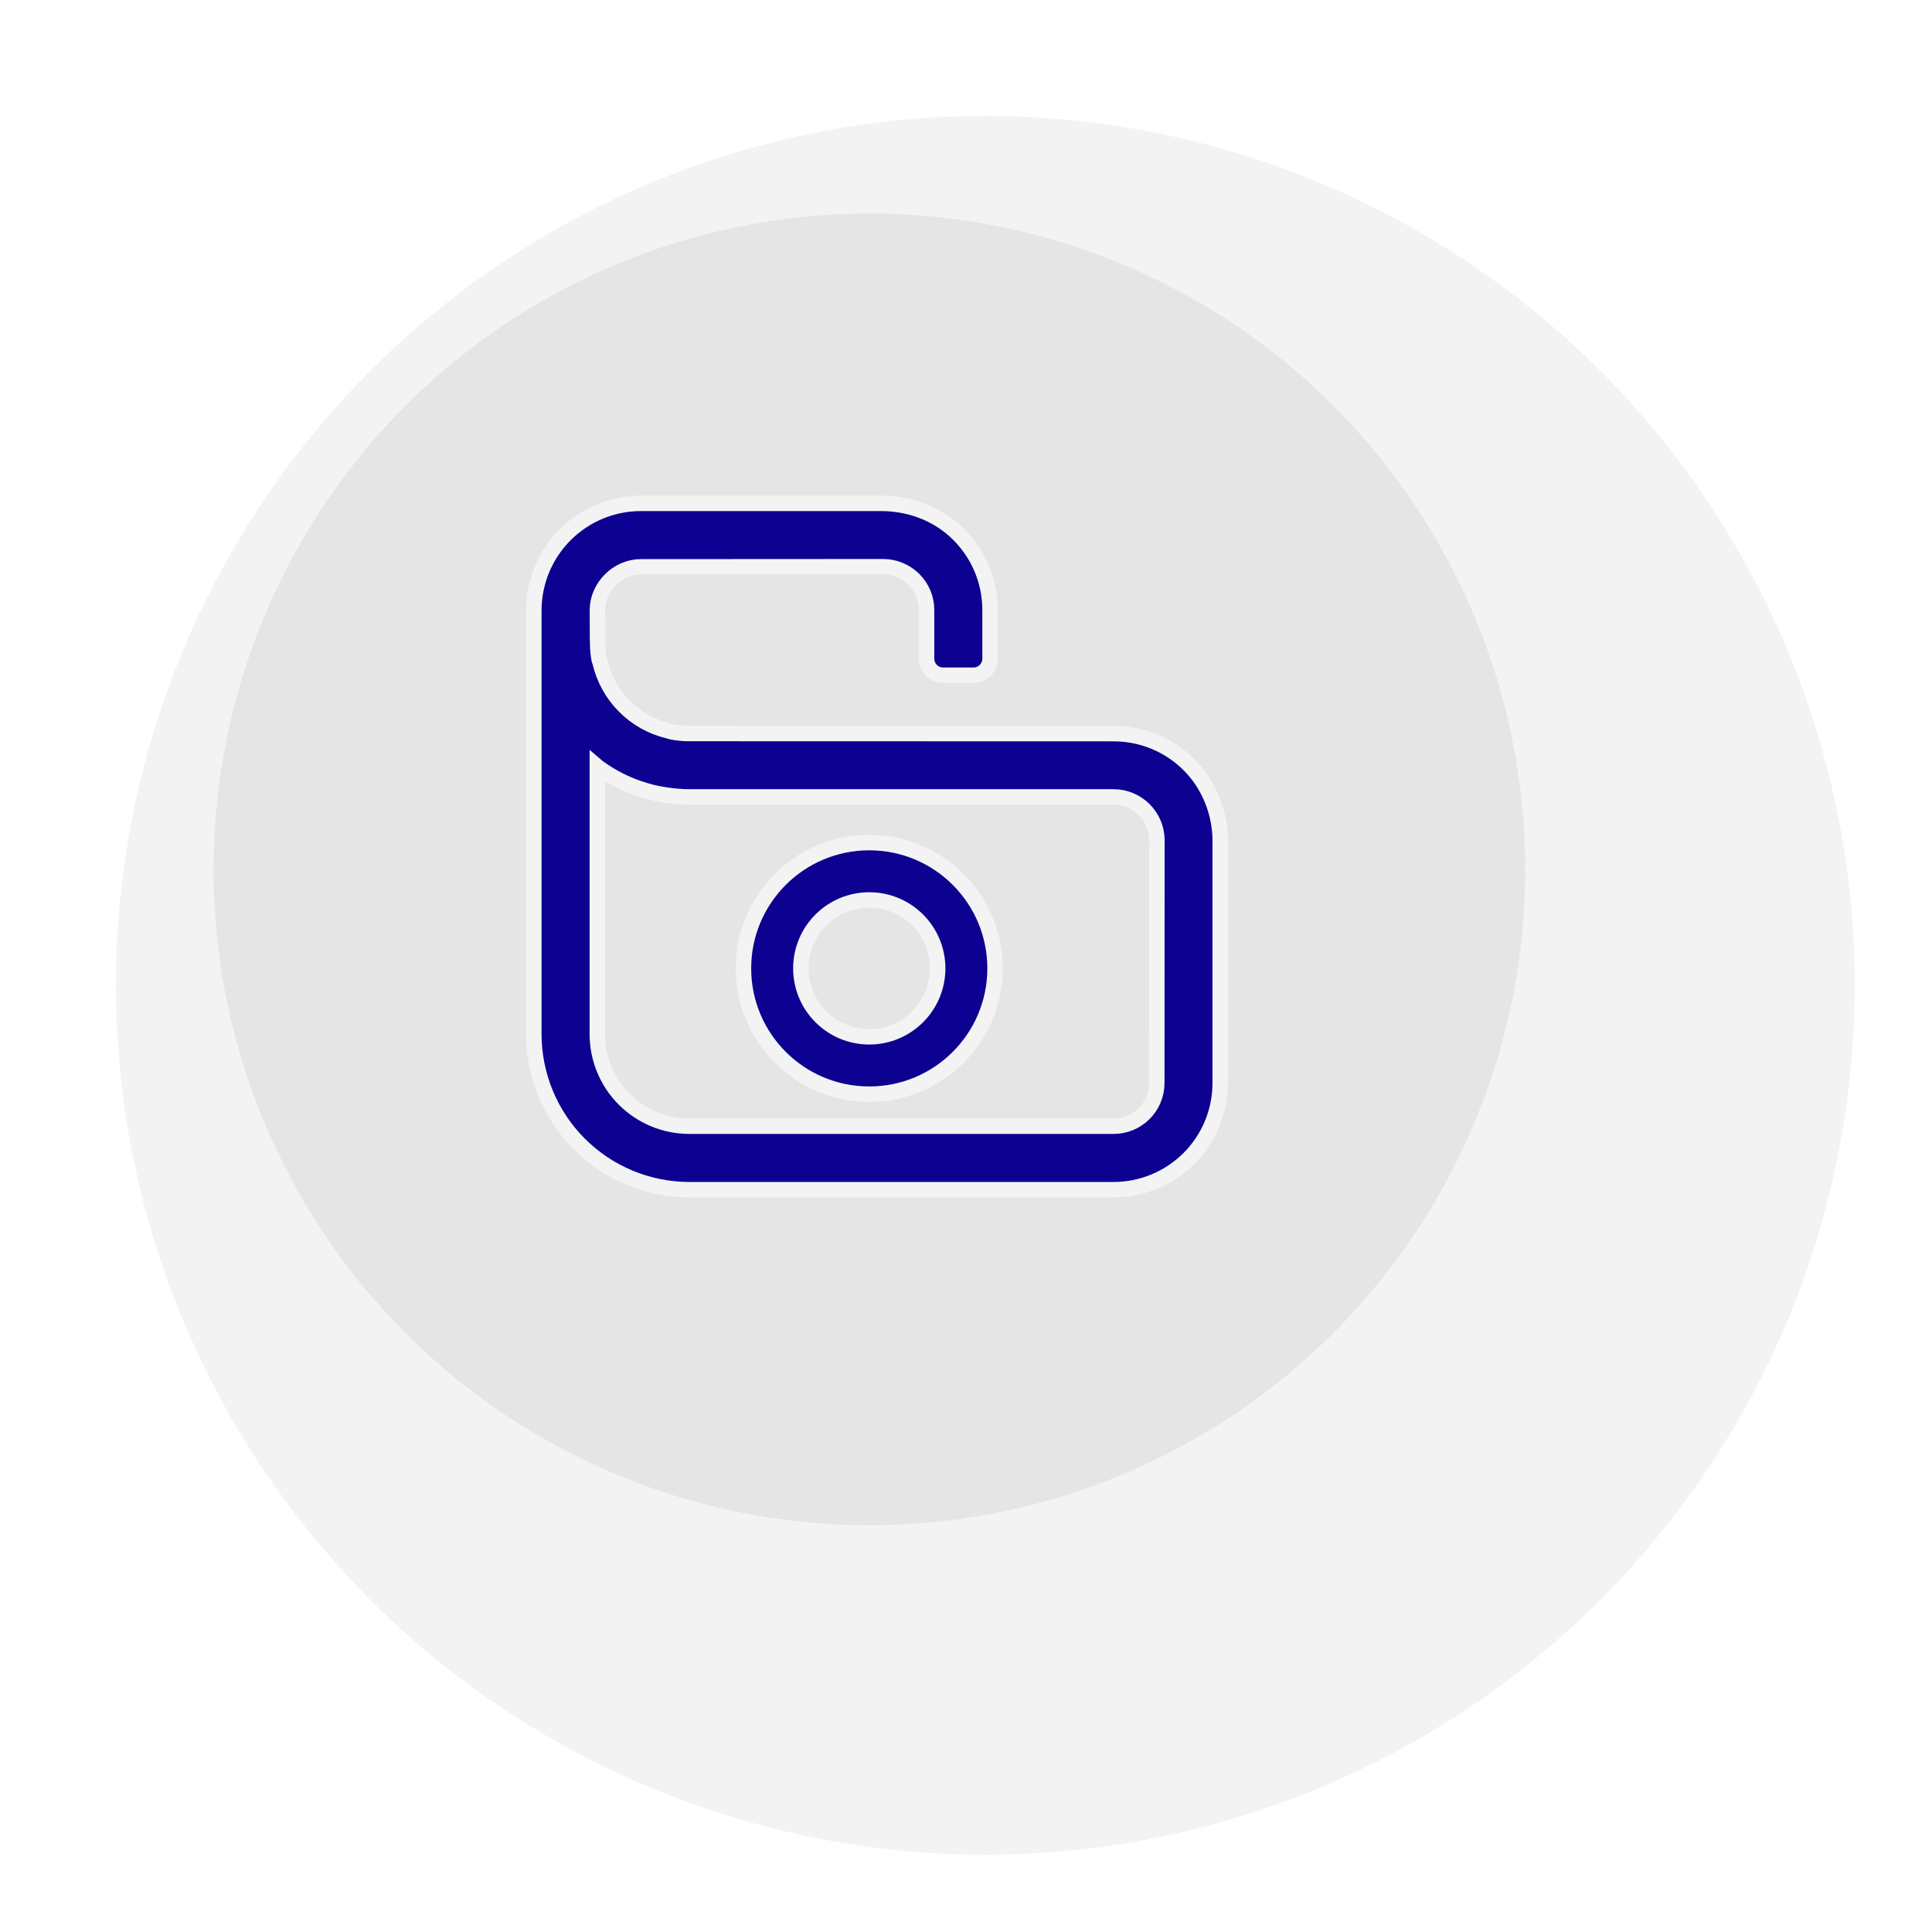
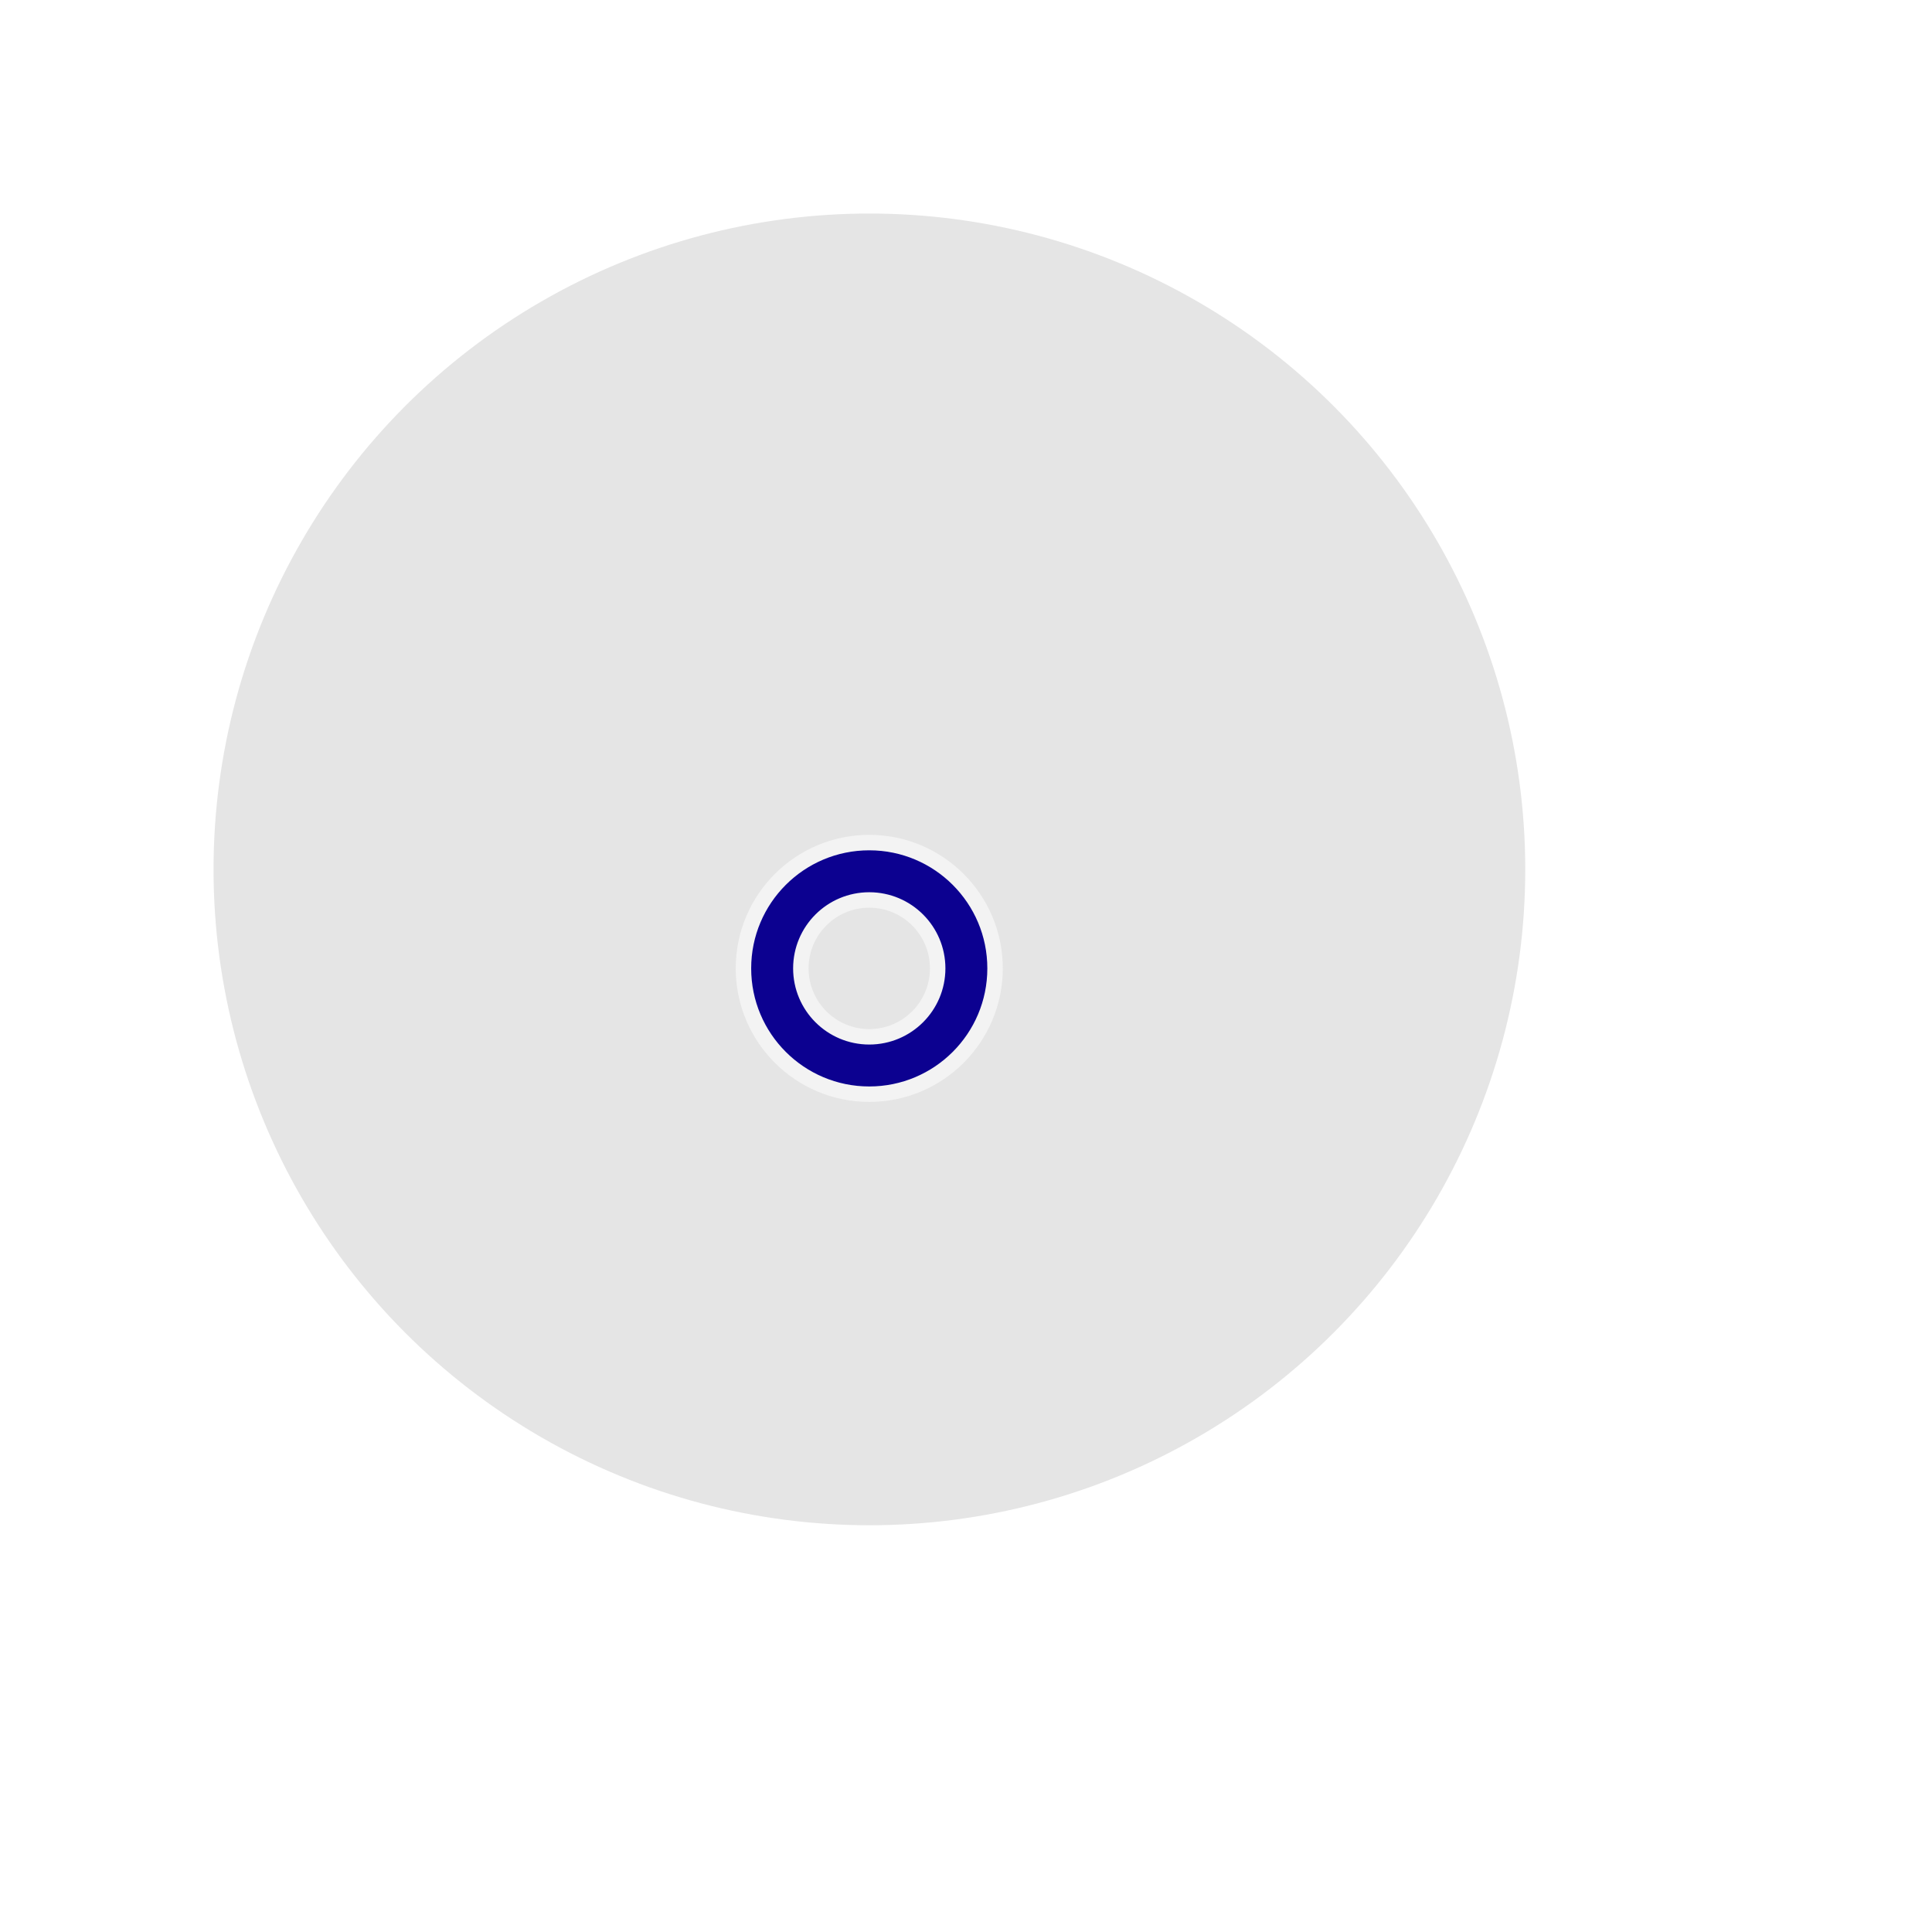
<svg xmlns="http://www.w3.org/2000/svg" width="100" height="100" viewBox="0 0 100 100" fill="none">
  <g filter="url(#filter0_d_2196_237)">
-     <circle cx="45" cy="45" r="45" fill="#F3F3F3" />
-   </g>
+     </g>
  <circle cx="45" cy="45" r="33.947" fill="#E5E5E5" />
-   <path d="M35.686 61.579H57.626C58.353 61.58 59.073 61.438 59.745 61.16C60.416 60.883 61.027 60.476 61.541 59.962C62.054 59.448 62.462 58.838 62.739 58.166C63.017 57.494 63.159 56.774 63.158 56.048V43.597C63.172 42.341 62.768 41.116 62.01 40.114C61.494 39.446 60.831 38.905 60.073 38.533C59.314 38.162 58.481 37.97 57.636 37.972L35.69 37.966C35.369 37.969 35.048 37.938 34.734 37.873C34.687 37.866 34.648 37.839 34.601 37.832C33.736 37.627 32.945 37.184 32.318 36.552C31.691 35.921 31.254 35.127 31.055 34.26C31.042 34.22 31.028 34.194 31.015 34.154C30.962 33.869 30.935 33.58 30.935 33.291C30.929 33.262 30.927 33.233 30.929 33.205L30.922 31.577C30.922 30.382 31.965 29.34 33.16 29.34L45.717 29.333C46.311 29.336 46.88 29.572 47.301 29.99C47.51 30.198 47.675 30.445 47.788 30.716C47.901 30.988 47.959 31.28 47.959 31.574V34.093C47.959 34.319 48.049 34.537 48.209 34.697C48.369 34.858 48.586 34.949 48.813 34.949H50.387C50.5 34.949 50.611 34.928 50.715 34.885C50.82 34.842 50.914 34.779 50.994 34.7C51.074 34.62 51.137 34.526 51.18 34.422C51.223 34.318 51.246 34.206 51.246 34.094V31.584C51.247 30.808 51.085 30.041 50.771 29.332C50.456 28.624 49.995 27.989 49.419 27.47C48.38 26.53 47.004 26.053 45.603 26.053H33.163C31.697 26.056 30.292 26.64 29.255 27.677C28.219 28.713 27.635 30.118 27.631 31.584V53.524C27.631 54.582 27.84 55.629 28.244 56.607C28.649 57.584 29.242 58.472 29.99 59.22C30.738 59.968 31.626 60.561 32.604 60.966C33.581 61.371 34.628 61.579 35.686 61.579V61.579ZM30.918 53.531V39.688C30.925 39.694 30.945 39.701 30.952 39.708C31.596 40.18 32.308 40.551 33.063 40.81C33.103 40.823 33.143 40.837 33.176 40.844C33.539 40.969 33.912 41.062 34.291 41.122C34.358 41.136 34.431 41.142 34.497 41.156C34.889 41.214 35.284 41.245 35.679 41.249H57.636C58.231 41.249 58.802 41.485 59.223 41.906C59.644 42.327 59.881 42.898 59.881 43.493L59.875 56.05C59.876 56.344 59.819 56.636 59.707 56.908C59.595 57.181 59.43 57.428 59.222 57.637C59.014 57.845 58.767 58.01 58.495 58.123C58.222 58.235 57.931 58.293 57.636 58.292H35.679C34.417 58.292 33.206 57.79 32.313 56.898C31.42 56.005 30.918 54.794 30.918 53.531V53.531Z" fill="#0C0190" stroke="#F3F3F3" stroke-width="0.8" />
  <path fill-rule="evenodd" clip-rule="evenodd" d="M44.993 46.582C43.037 46.582 41.452 48.167 41.452 50.123C41.452 52.079 43.037 53.665 44.993 53.665C46.949 53.665 48.534 52.079 48.534 50.123C48.534 48.167 46.949 46.582 44.993 46.582ZM38.481 50.123C38.481 46.527 41.397 43.612 44.993 43.612C48.589 43.612 51.504 46.527 51.504 50.123C51.504 53.719 48.589 56.635 44.993 56.635C41.397 56.635 38.481 53.719 38.481 50.123Z" fill="#0C0190" stroke="#F3F3F3" stroke-width="0.8" stroke-miterlimit="10" />
  <defs>
    <filter id="filter0_d_2196_237" x="0" y="0" width="100" height="100" filterUnits="userSpaceOnUse" color-interpolation-filters="sRGB">
      <feFlood flood-opacity="0" result="BackgroundImageFix" />
      <feColorMatrix in="SourceAlpha" type="matrix" values="0 0 0 0 0 0 0 0 0 0 0 0 0 0 0 0 0 0 127 0" result="hardAlpha" />
      <feOffset dx="6" dy="6" />
      <feGaussianBlur stdDeviation="2" />
      <feComposite in2="hardAlpha" operator="out" />
      <feColorMatrix type="matrix" values="0 0 0 0 0 0 0 0 0 0 0 0 0 0 0 0 0 0 0.25 0" />
      <feBlend mode="normal" in2="BackgroundImageFix" result="effect1_dropShadow_2196_237" />
      <feBlend mode="normal" in="SourceGraphic" in2="effect1_dropShadow_2196_237" result="shape" />
    </filter>
  </defs>
</svg>